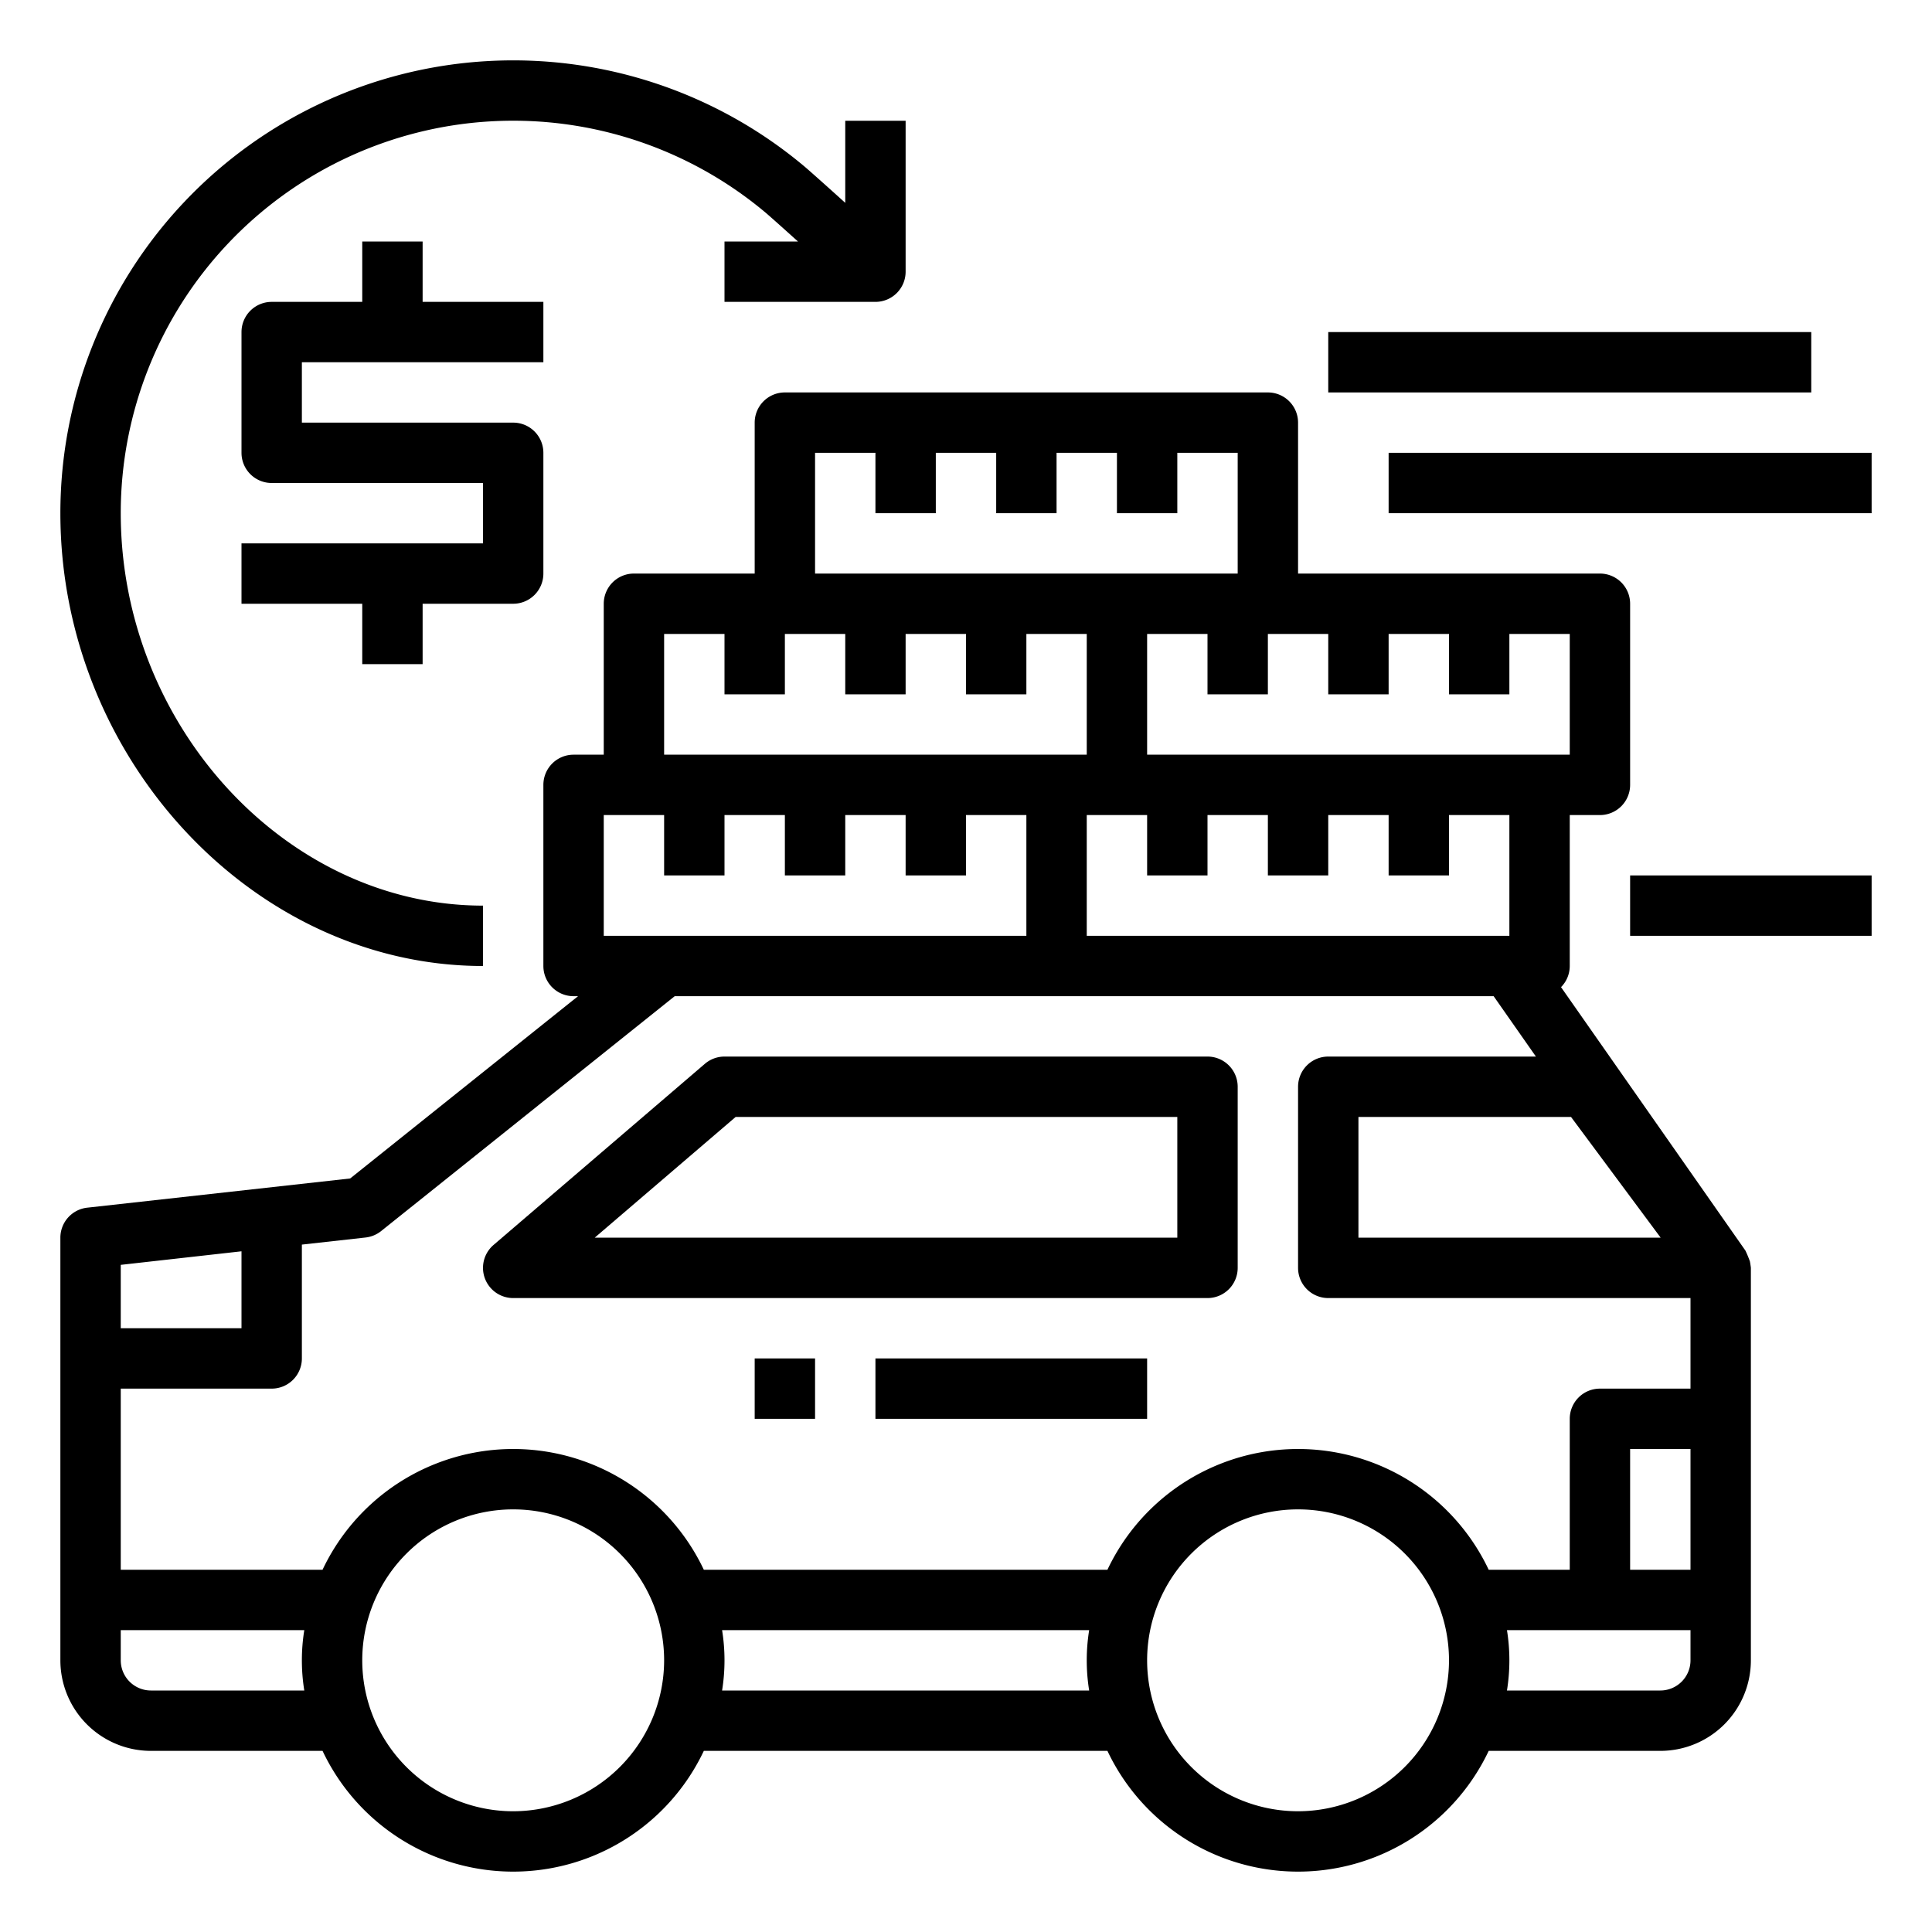
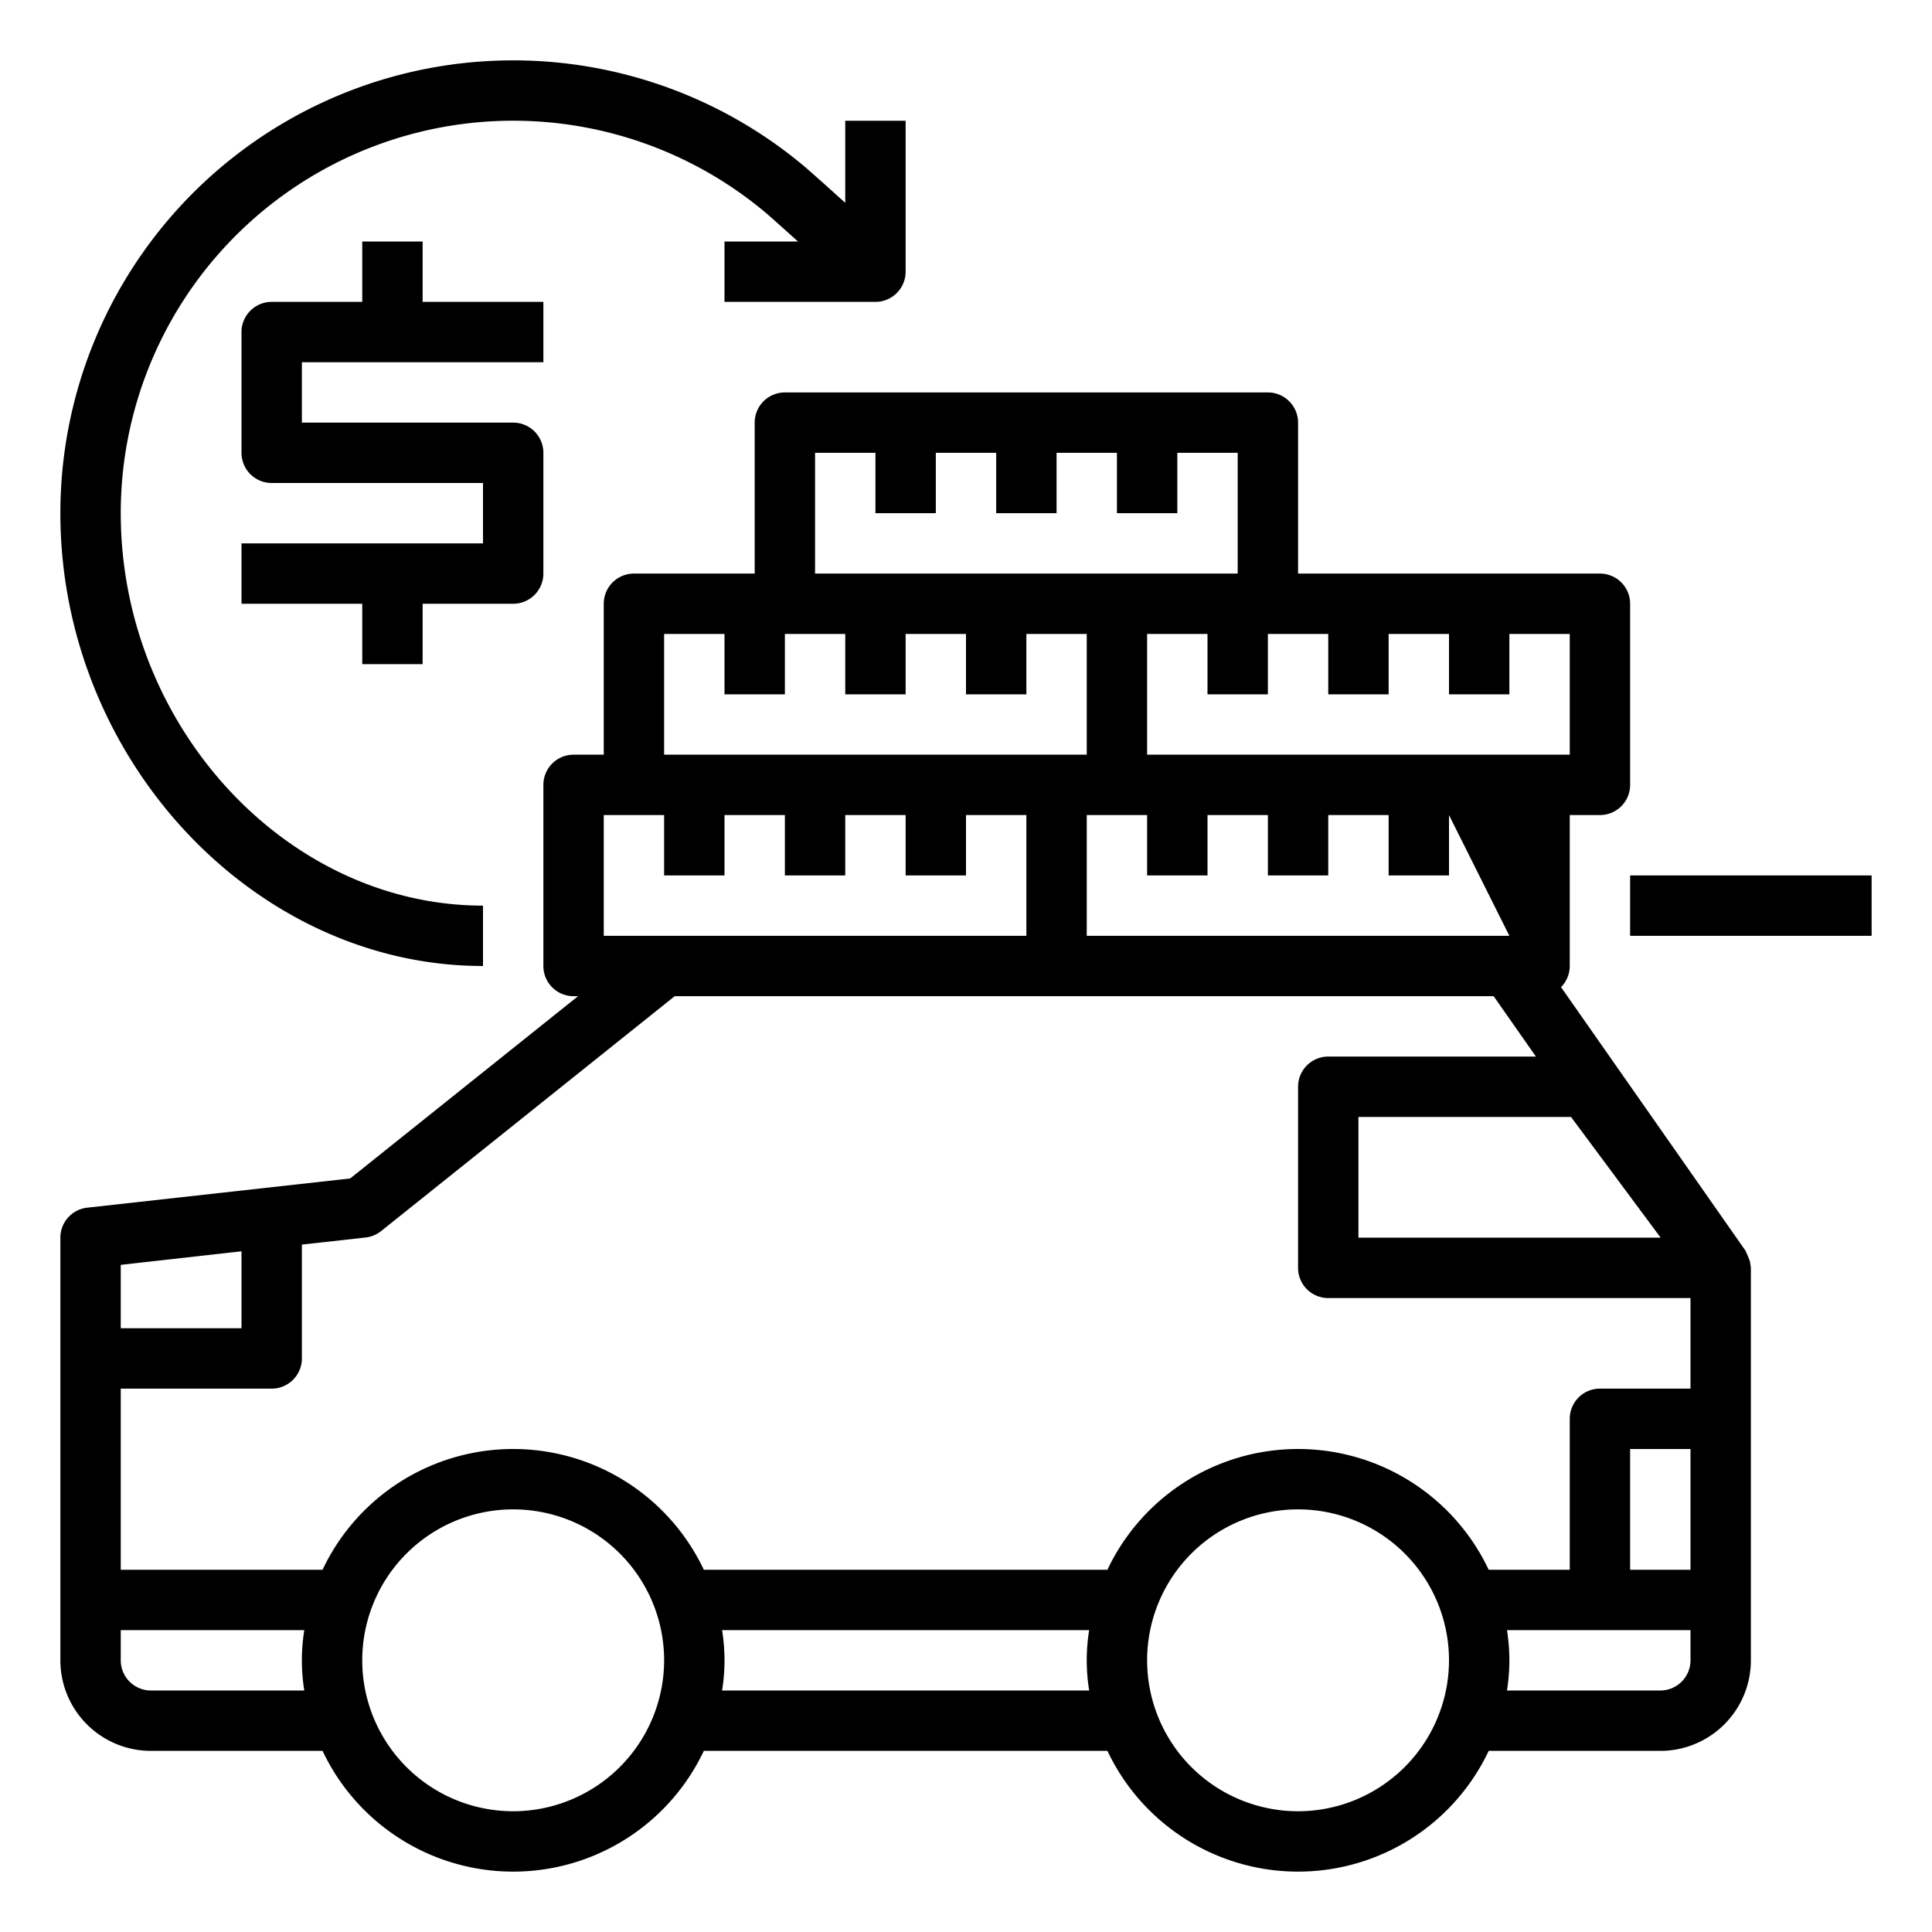
<svg xmlns="http://www.w3.org/2000/svg" height="512" viewBox="0 0 64 64" width="512">
-   <path d="m17 43h23a1 1 0 0 0 1-1v-6a1 1 0 0 0 -1-1h-16a1 1 0 0 0 -.651.241l-7 6a1 1 0 0 0 .651 1.759zm7.37-6h14.63v4h-19.3z" />
-   <path d="m57.967 41.783a3.582 3.582 0 0 0 -.148-.356l-6.108-8.727a.994.994 0 0 0 .289-.7v-5h1a1 1 0 0 0 1-1v-6a1 1 0 0 0 -1-1h-10v-5a1 1 0 0 0 -1-1h-16a1 1 0 0 0 -1 1v5h-4a1 1 0 0 0 -1 1v5h-1a1 1 0 0 0 -1 1v6a1 1 0 0 0 1 1h.149l-7.549 6.038-8.712.968a1 1 0 0 0 -.888.994v14a3 3 0 0 0 3 3h5.685a6.985 6.985 0 0 0 12.63 0h13.37a6.985 6.985 0 0 0 12.63 0h5.685a3 3 0 0 0 3-3v-13c0-.013-.02-.158-.033-.217zm-1.967 10.217h-2v-4h2zm-.988-11h-10.012v-4h7.042zm-5.012-10h-14v-4h2v2h2v-2h2v2h2v-2h2v2h2v-2h2zm2-6h-14v-4h2v2h2v-2h2v2h2v-2h2v2h2v-2h2zm-25-10h2v2h2v-2h2v2h2v-2h2v2h2v-2h2v4h-14zm-5 6h2v2h2v-2h2v2h2v-2h2v2h2v-2h2v4h-14zm-2 6h2v2h2v-2h2v2h2v-2h2v2h2v-2h2v4h-14zm-7.89 13.994a1.006 1.006 0 0 0 .515-.213l9.726-7.781h27.128l1.4 2h-6.879a1 1 0 0 0 -1 1v6a1 1 0 0 0 1 1h12v3h-3a1 1 0 0 0 -1 1v5h-2.685a6.985 6.985 0 0 0 -12.63 0h-13.37a6.985 6.985 0 0 0 -12.63 0h-6.685v-6h5a1 1 0 0 0 1-1v-3.771zm-4.11.457v2.549h-4v-2.1zm-3 14.549a1 1 0 0 1 -1-1v-1h6.08a6.29 6.29 0 0 0 0 2zm12 4a5 5 0 1 1 5-5 5.006 5.006 0 0 1 -5 5zm6.92-4a6.29 6.29 0 0 0 0-2h12.16a6.29 6.29 0 0 0 0 2zm19.08 4a5 5 0 1 1 5-5 5.006 5.006 0 0 1 -5 5zm13-5a1 1 0 0 1 -1 1h-5.08a6.29 6.29 0 0 0 0-2h6.08z" />
-   <path d="m29 45h9v2h-9z" />
-   <path d="m25 45h2v2h-2z" />
+   <path d="m57.967 41.783a3.582 3.582 0 0 0 -.148-.356l-6.108-8.727a.994.994 0 0 0 .289-.7v-5h1a1 1 0 0 0 1-1v-6a1 1 0 0 0 -1-1h-10v-5a1 1 0 0 0 -1-1h-16a1 1 0 0 0 -1 1v5h-4a1 1 0 0 0 -1 1v5h-1a1 1 0 0 0 -1 1v6a1 1 0 0 0 1 1h.149l-7.549 6.038-8.712.968a1 1 0 0 0 -.888.994v14a3 3 0 0 0 3 3h5.685a6.985 6.985 0 0 0 12.63 0h13.37a6.985 6.985 0 0 0 12.63 0h5.685a3 3 0 0 0 3-3v-13c0-.013-.02-.158-.033-.217zm-1.967 10.217h-2v-4h2zm-.988-11h-10.012v-4h7.042zm-5.012-10h-14v-4h2v2h2v-2h2v2h2v-2h2v2h2v-2zm2-6h-14v-4h2v2h2v-2h2v2h2v-2h2v2h2v-2h2zm-25-10h2v2h2v-2h2v2h2v-2h2v2h2v-2h2v4h-14zm-5 6h2v2h2v-2h2v2h2v-2h2v2h2v-2h2v4h-14zm-2 6h2v2h2v-2h2v2h2v-2h2v2h2v-2h2v4h-14zm-7.89 13.994a1.006 1.006 0 0 0 .515-.213l9.726-7.781h27.128l1.4 2h-6.879a1 1 0 0 0 -1 1v6a1 1 0 0 0 1 1h12v3h-3a1 1 0 0 0 -1 1v5h-2.685a6.985 6.985 0 0 0 -12.63 0h-13.37a6.985 6.985 0 0 0 -12.63 0h-6.685v-6h5a1 1 0 0 0 1-1v-3.771zm-4.11.457v2.549h-4v-2.1zm-3 14.549a1 1 0 0 1 -1-1v-1h6.08a6.29 6.29 0 0 0 0 2zm12 4a5 5 0 1 1 5-5 5.006 5.006 0 0 1 -5 5zm6.92-4a6.29 6.29 0 0 0 0-2h12.16a6.29 6.29 0 0 0 0 2zm19.08 4a5 5 0 1 1 5-5 5.006 5.006 0 0 1 -5 5zm13-5a1 1 0 0 1 -1 1h-5.08a6.29 6.29 0 0 0 0-2h6.08z" />
  <path d="m54 29h8v2h-8z" />
-   <path d="m46 15h16v2h-16z" />
-   <path d="m44 11h16v2h-16z" />
  <path d="m16 32v-2c-6.505 0-12-5.953-12-13a13 13 0 0 1 21.356-9.96c.142.12.581.512 1.078.96h-2.434v2h5a1 1 0 0 0 1-1v-5h-2v2.719c-.61-.551-1.187-1.066-1.357-1.209a15 15 0 0 0 -24.643 11.49c0 8.131 6.411 15 14 15z" />
  <path d="m18 12v-2h-4v-2h-2v2h-3a1 1 0 0 0 -1 1v4a1 1 0 0 0 1 1h7v2h-8v2h4v2h2v-2h3a1 1 0 0 0 1-1v-4a1 1 0 0 0 -1-1h-7v-2z" />
</svg>